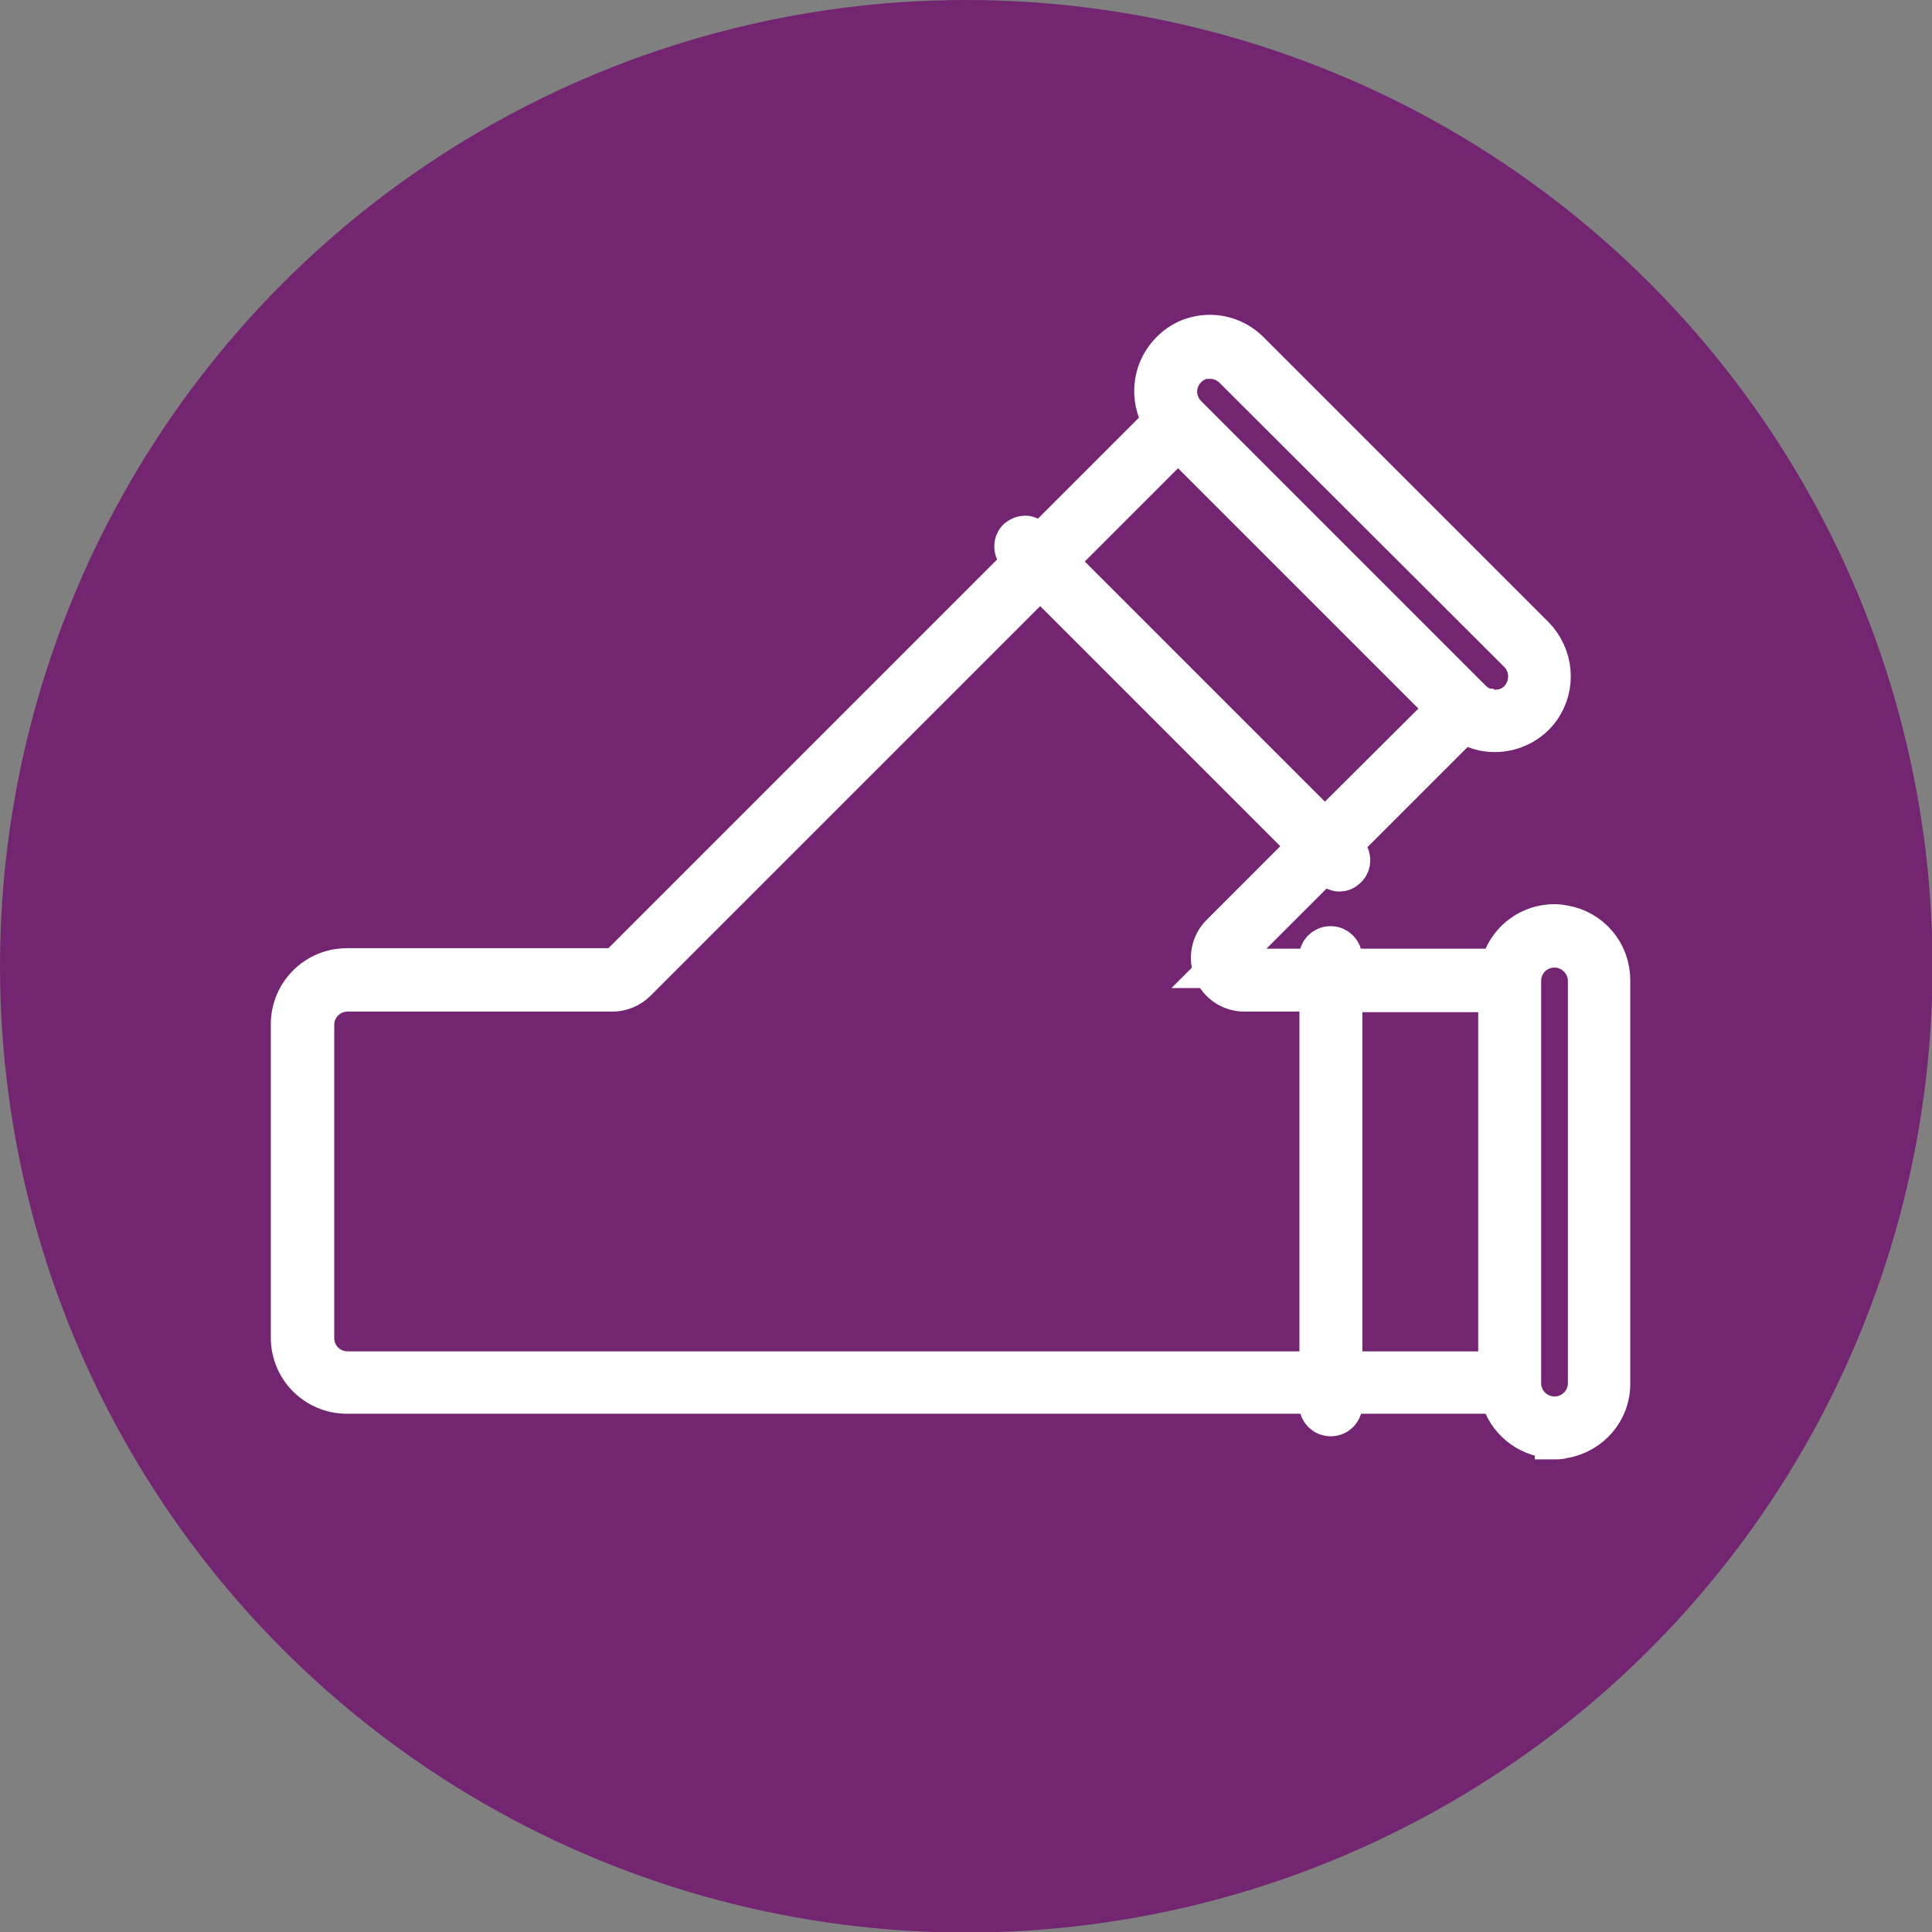
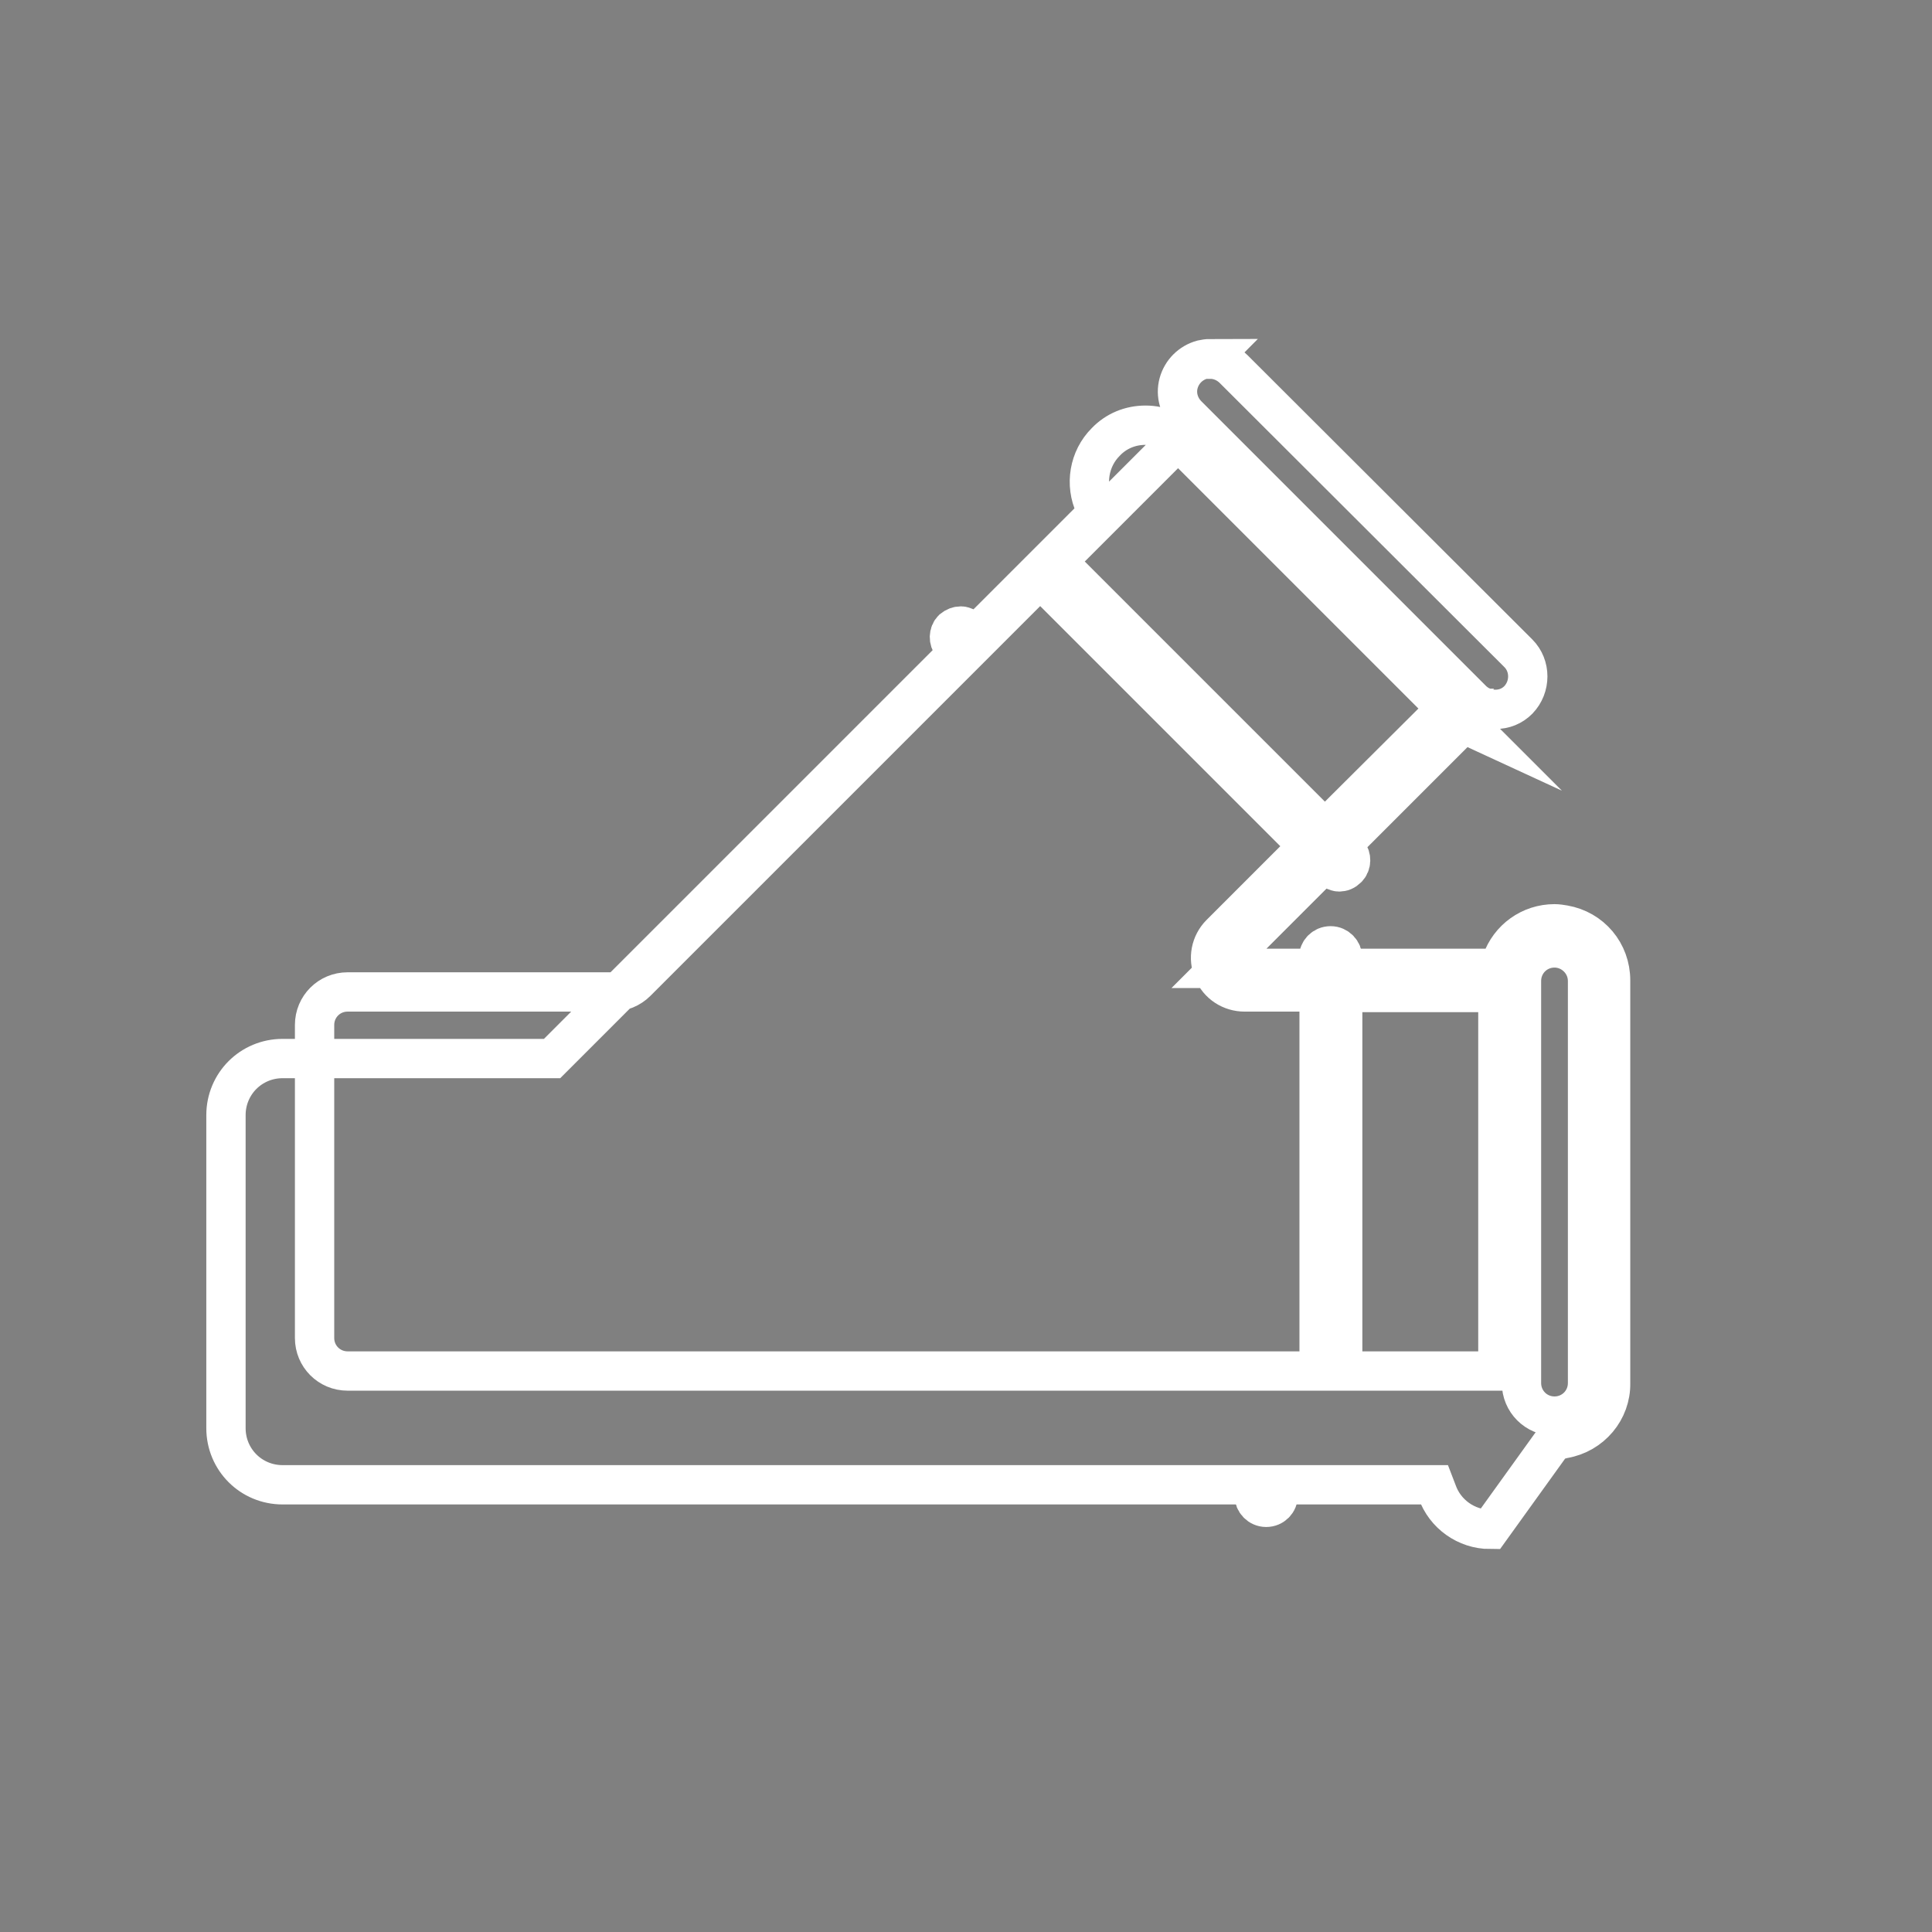
<svg xmlns="http://www.w3.org/2000/svg" viewBox="0 0 36.85 36.85">
  <rect x="0" y="0" width="36.85" height="36.85" fill="#808080" stroke="none" />
  <defs>
    <style>
      .cls-1 {
        stroke: #fff;
        stroke-miterlimit: 10;
        stroke-width: .75px;
      }

      .cls-1, .cls-2 {
        fill: none;
      }

      .cls-3 {
        fill: #742572;
      }

      .cls-3, .cls-2, .cls-4 {
        stroke-width: 0px;
      }

      .cls-4 {
        fill: #fff;
      }

      .cls-5 {
        clip-path: url(#clippath);
      }
    </style>
    <clipPath id="clippath">
      <rect class="cls-2" x="-.23" y="-.23" width="37.3" height="37.3" />
    </clipPath>
  </defs>
  <g id="Layer_1" data-name="Layer 1">
-     <circle class="cls-3" cx="18.43" cy="18.43" r="18.43" />
-   </g>
+     </g>
  <g id="Layer_2" data-name="Layer 2">
    <g class="cls-5">
-       <path class="cls-4" d="m23.08,6.85c.17,0,.33.07.45.19l5.43,5.42c.24.24.24.64,0,.89-.12.12-.27.18-.44.18s-.33-.07-.44-.18l-5.43-5.43c-.16-.16-.23-.39-.17-.61.06-.22.23-.39.45-.45.05-.01.1-.02.16-.02m4.51,6.66l-2.32,2.31-5.11-5.11,2.31-2.31,5.11,5.11Zm.98,12.64h-2.96v-7.22h2.96v7.22Zm-3.41,0H6.63c-.35,0-.63-.28-.63-.63v-5.97c0-.35.28-.63.63-.63h5.05c.17,0,.34-.07.46-.19l7.7-7.7,5.11,5.11-1.67,1.67c-.19.19-.24.47-.14.71.1.25.34.4.6.4h1.42v7.22Zm4.49-8.07c.34,0,.63.28.63.63v7.67c0,.35-.28.63-.63.63s-.63-.28-.63-.63v-7.67c0-.35.28-.63.63-.63m0,9.38c.06,0,.12,0,.18-.02.52-.09.9-.54.89-1.06v-7.68c0-.53-.37-.97-.89-1.06-.06-.01-.12-.02-.18-.02-.46,0-.86.29-1.01.72l-.05.13h-2.98v-.2c0-.12-.1-.23-.23-.23s-.23.1-.23.23v.2h-1.9l2.01-2.01.14.12s.09.05.14.05c.06,0,.11-.02.16-.07.08-.08.08-.21.01-.3l-.12-.14,2.32-2.32.13.06c.15.07.3.11.47.11.35,0,.68-.17.88-.45.3-.43.25-1.01-.12-1.39l-5.43-5.43c-.2-.2-.47-.32-.76-.32s-.56.11-.76.32c-.32.32-.4.81-.21,1.22l.06.13-2.33,2.33-.14-.12s-.09-.05-.14-.05c-.06,0-.11.02-.16.06-.08.08-.08.21-.01.3l.12.14-7.75,7.75h-5.14c-.6,0-1.08.48-1.08,1.08v5.97c0,.6.48,1.08,1.08,1.08h18.53v.2c0,.12.1.23.23.23s.23-.1.23-.23v-.2h2.98l.05.13c.15.43.56.72,1.01.72" />
-       <path class="cls-1" d="m23.08,6.85c.17,0,.33.07.45.19l5.43,5.42c.24.24.24.64,0,.89-.12.12-.27.18-.44.18s-.33-.07-.44-.18l-5.43-5.43c-.16-.16-.23-.39-.17-.61.06-.22.23-.39.45-.45.05-.01.1-.02.16-.02Zm4.51,6.66l-2.32,2.31-5.11-5.11,2.31-2.31,5.11,5.11Zm.98,12.64h-2.96v-7.22h2.96v7.22Zm-3.41,0H6.63c-.35,0-.63-.28-.63-.63v-5.97c0-.35.28-.63.63-.63h5.05c.17,0,.34-.07.46-.19l7.7-7.7,5.11,5.11-1.67,1.67c-.19.19-.24.47-.14.71.1.25.34.4.6.4h1.42v7.22Zm4.49-8.07c.34,0,.63.28.63.63v7.67c0,.35-.28.63-.63.63s-.63-.28-.63-.63v-7.67c0-.35.28-.63.63-.63Zm0,9.38c.06,0,.12,0,.18-.02.52-.09.9-.54.89-1.06v-7.68c0-.53-.37-.97-.89-1.06-.06-.01-.12-.02-.18-.02-.46,0-.86.29-1.01.72l-.05.13h-2.98v-.2c0-.12-.1-.23-.23-.23s-.23.1-.23.23v.2h-1.9l2.01-2.01.14.12s.09.05.14.05c.06,0,.11-.02.16-.07.08-.08.08-.21.01-.3l-.12-.14,2.32-2.32.13.06c.15.07.3.11.47.11.35,0,.68-.17.88-.45.3-.43.25-1.01-.12-1.39l-5.43-5.43c-.2-.2-.47-.32-.76-.32s-.56.11-.76.32c-.32.32-.4.81-.21,1.22l.06.13-2.33,2.33-.14-.12s-.09-.05-.14-.05c-.06,0-.11.02-.16.06-.08.08-.08.21-.01.3l.12.14-7.75,7.75h-5.14c-.6,0-1.08.48-1.08,1.08v5.97c0,.6.48,1.08,1.08,1.08h18.53v.2c0,.12.1.23.23.23s.23-.1.23-.23v-.2h2.98l.05.13c.15.43.56.72,1.01.72Z" />
+       <path class="cls-1" d="m23.08,6.85c.17,0,.33.07.45.19l5.43,5.42c.24.24.24.64,0,.89-.12.12-.27.18-.44.18s-.33-.07-.44-.18l-5.43-5.43c-.16-.16-.23-.39-.17-.61.06-.22.23-.39.45-.45.05-.01.1-.02.16-.02Zm4.51,6.66l-2.32,2.31-5.11-5.11,2.31-2.31,5.11,5.11Zm.98,12.64h-2.96v-7.22h2.96v7.22Zm-3.41,0H6.63c-.35,0-.63-.28-.63-.63v-5.97c0-.35.28-.63.63-.63h5.05c.17,0,.34-.07.46-.19l7.7-7.7,5.11,5.11-1.67,1.67c-.19.19-.24.47-.14.71.1.25.34.4.6.4h1.42v7.22Zm4.49-8.07c.34,0,.63.28.63.63v7.67c0,.35-.28.63-.63.63s-.63-.28-.63-.63v-7.67c0-.35.28-.63.63-.63Zm0,9.38c.06,0,.12,0,.18-.02.52-.09.9-.54.89-1.06v-7.68c0-.53-.37-.97-.89-1.06-.06-.01-.12-.02-.18-.02-.46,0-.86.29-1.01.72l-.05.13h-2.98v-.2c0-.12-.1-.23-.23-.23s-.23.1-.23.23v.2h-1.9l2.01-2.01.14.12s.09.05.14.05c.06,0,.11-.02.16-.07.08-.08.08-.21.01-.3l-.12-.14,2.32-2.32.13.06l-5.43-5.43c-.2-.2-.47-.32-.76-.32s-.56.11-.76.32c-.32.32-.4.81-.21,1.22l.06.13-2.33,2.33-.14-.12s-.09-.05-.14-.05c-.06,0-.11.02-.16.06-.08.08-.08.21-.01.3l.12.14-7.75,7.75h-5.14c-.6,0-1.08.48-1.08,1.08v5.97c0,.6.48,1.08,1.08,1.08h18.53v.2c0,.12.1.23.23.23s.23-.1.23-.23v-.2h2.98l.05.13c.15.43.56.72,1.01.72Z" />
    </g>
  </g>
</svg>